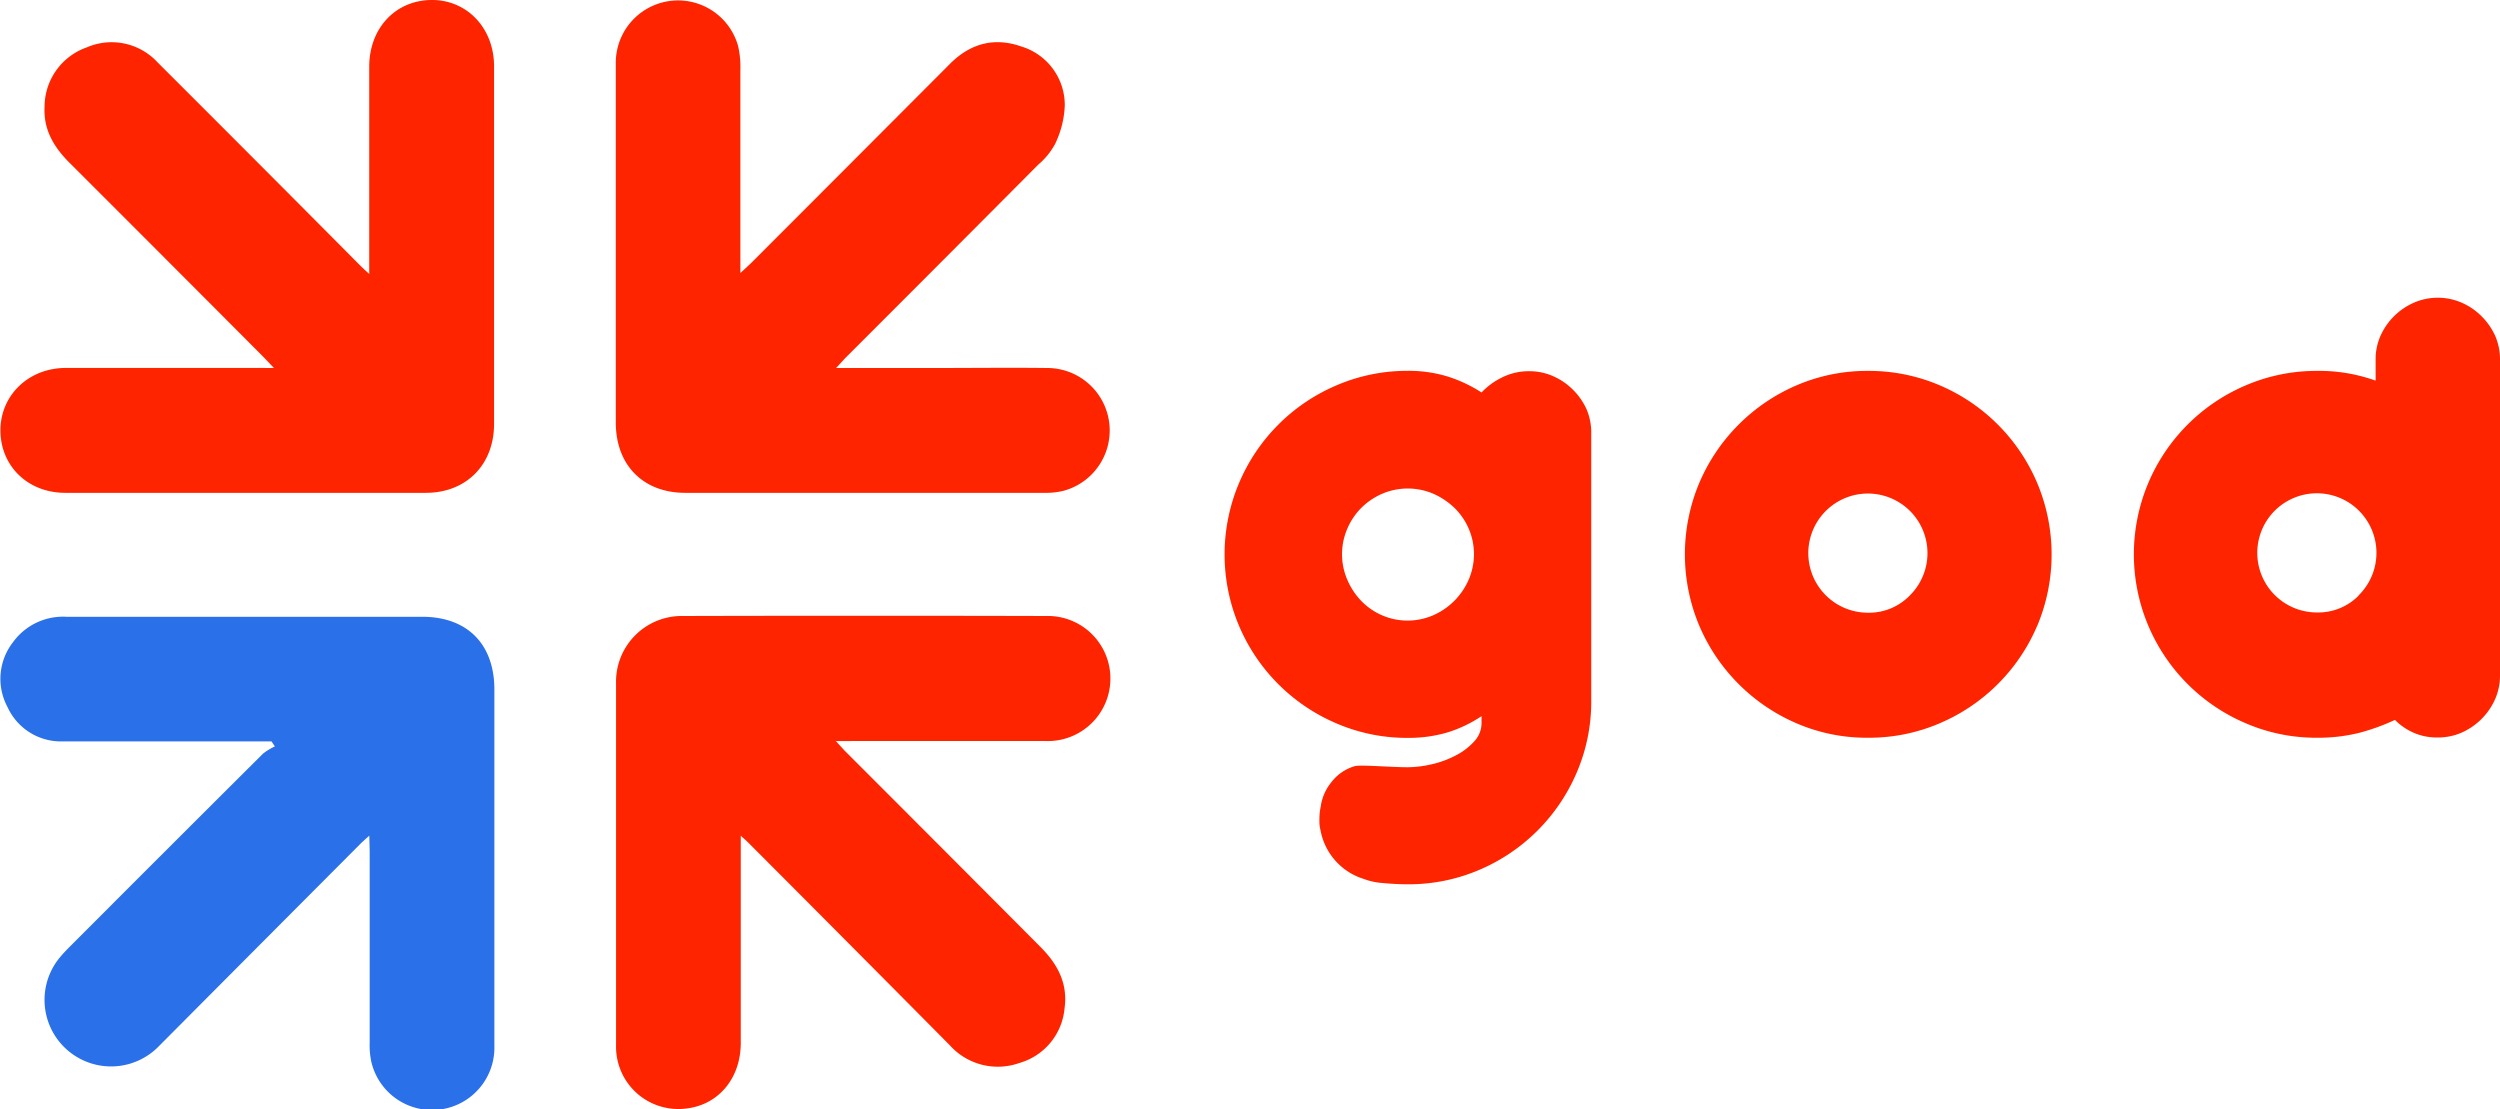
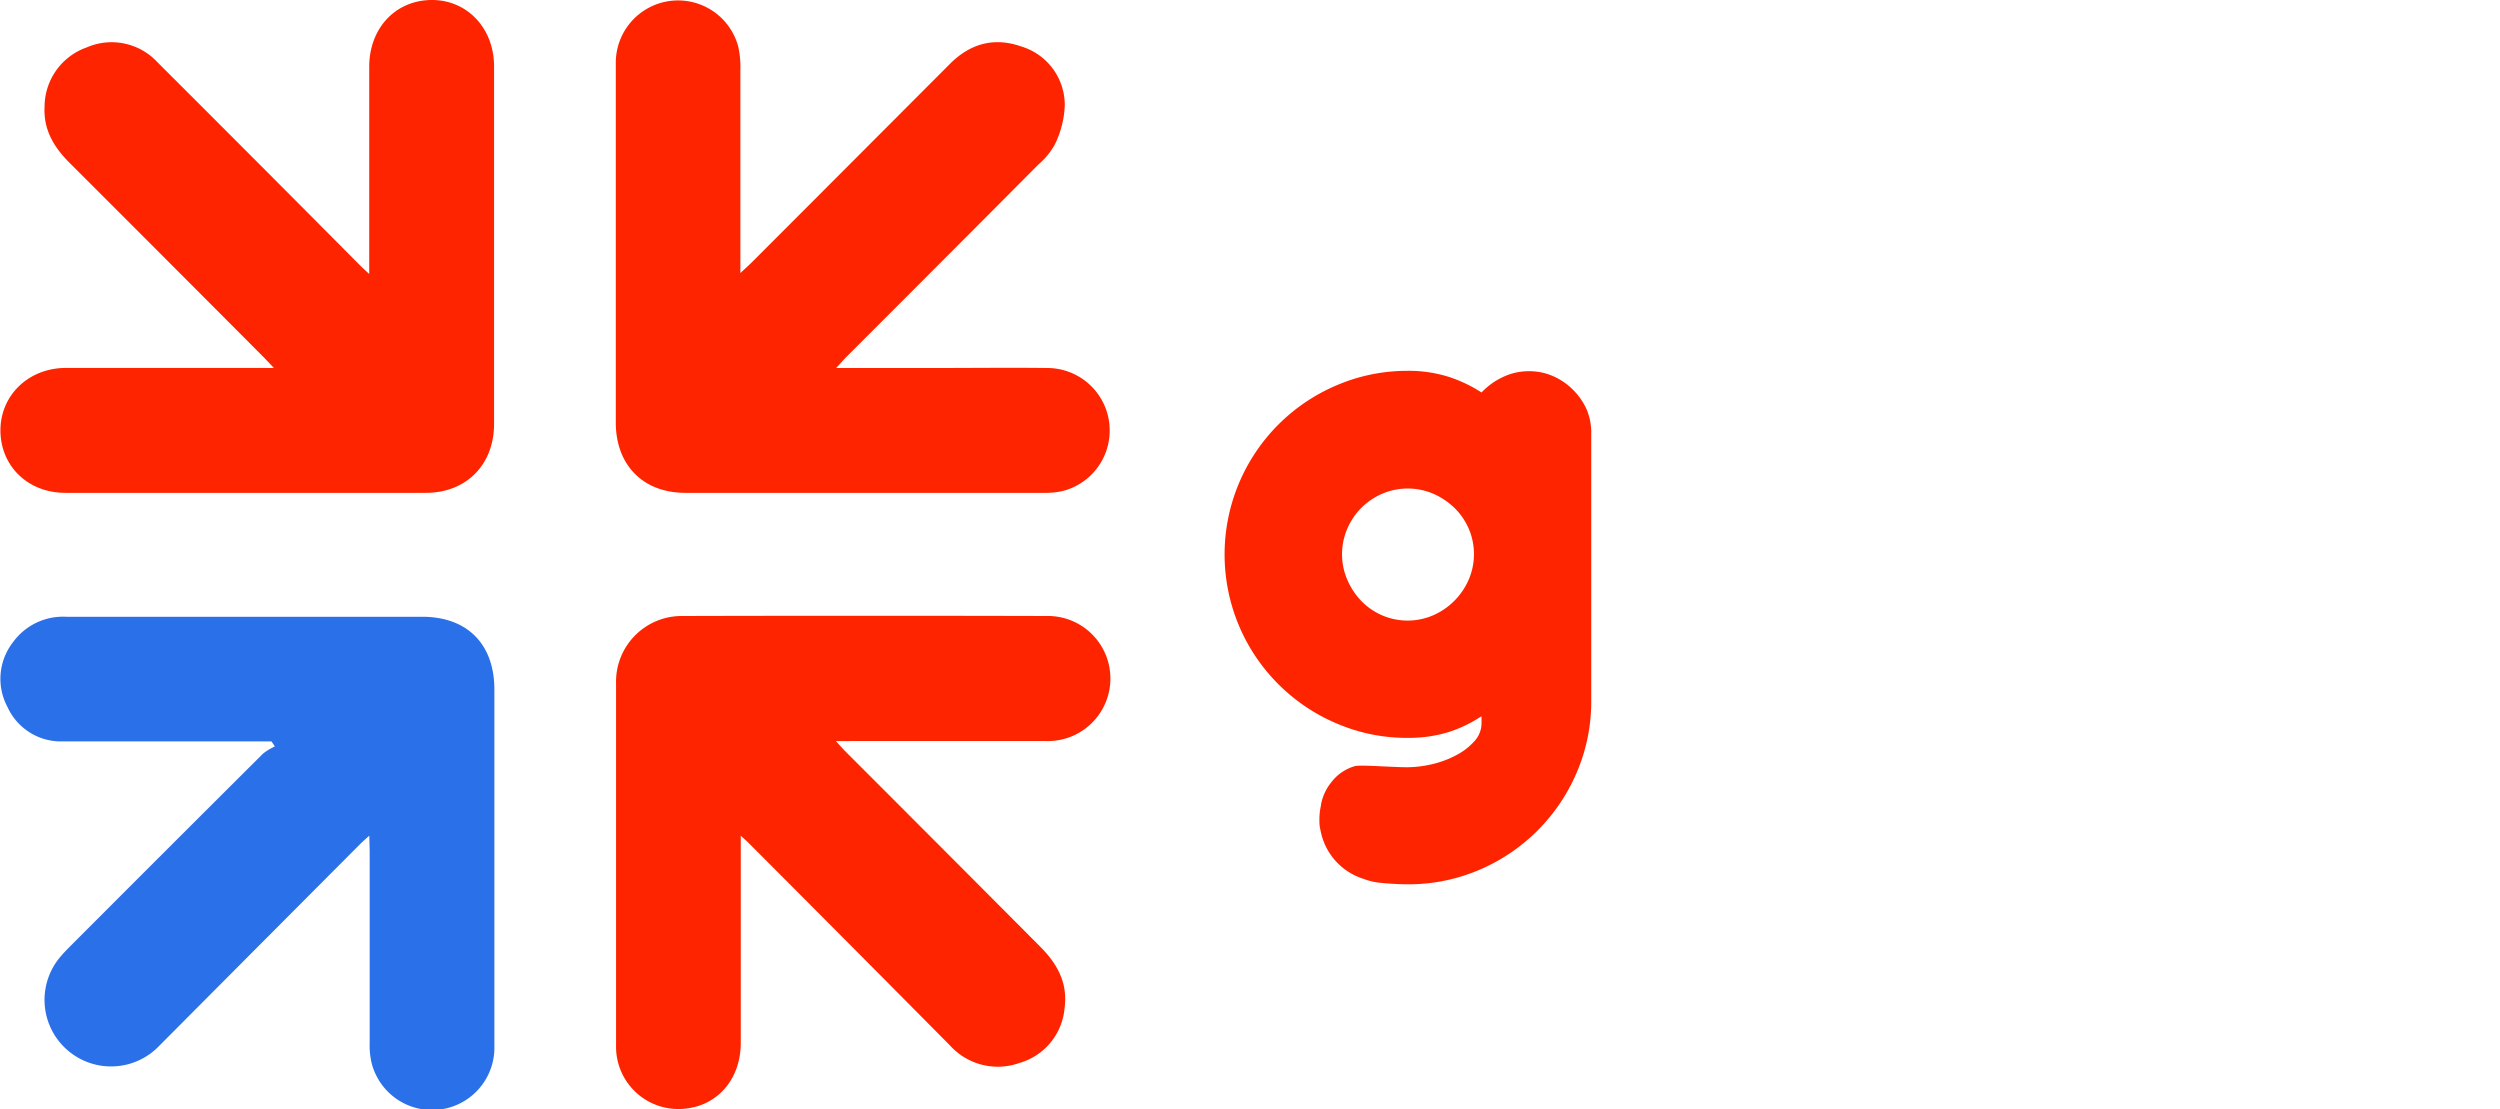
<svg xmlns="http://www.w3.org/2000/svg" viewBox="0 0 388.11 172.17">
  <defs>
    <style>.cls-1{fill:#ff2400;}.cls-2{fill:#2a70e9;}</style>
  </defs>
  <title>Asset 1</title>
  <g id="Layer_2" data-name="Layer 2">
    <g id="Layer_1-2" data-name="Layer 1">
      <path class="cls-1" d="M129.76,115.05c.76.82,1.21,1.34,1.7,1.82q15,15,30,30.07c2.69,2.68,4.36,5.7,3.8,9.64a9.72,9.72,0,0,1-7,8.44,10,10,0,0,1-10.8-2.74Q131.78,146.45,116,130.65c-.22-.22-.47-.41-1-.91v2.43c0,9.91,0,19.82,0,29.73,0,5.58-3.55,9.71-8.62,10.21a9.67,9.67,0,0,1-10.74-9.87q0-22.74,0-45.48c0-3.54,0-7.08,0-10.63A10.2,10.2,0,0,1,106,95.63q28.2-.07,56.41,0a9.71,9.71,0,1,1-.09,19.41c-10,0-20.05,0-30.07,0Z" />
      <path class="cls-2" d="M57.33,129.73c-.7.64-1.13,1-1.52,1.41q-15.63,15.68-31.24,31.37A10.33,10.33,0,0,1,9.32,148.6c.58-.7,1.23-1.35,1.88-2Q26,131.77,40.83,117a9.12,9.12,0,0,1,1.84-1.12l-.52-.78h-2c-10.16,0-20.31,0-30.47,0a9.11,9.11,0,0,1-8.52-5.35,9.24,9.24,0,0,1,.82-10,9.6,9.6,0,0,1,8.31-4q14.35,0,28.71,0c8.85,0,17.69,0,26.54,0,7,0,11.21,4.24,11.21,11.3q0,27.66,0,55.33a9.68,9.68,0,0,1-19.12,2.39,12.39,12.39,0,0,1-.24-2.92q0-14.88,0-29.74Z" />
      <path class="cls-1" d="M129.8,57.13h15.63c5.7,0,11.4-.07,17.1,0a9.7,9.7,0,0,1,2.59,19.06,11.34,11.34,0,0,1-2.91.32q-27.92,0-55.83,0c-6.54,0-10.78-4.31-10.78-10.9q0-27.86,0-55.72a9.67,9.67,0,0,1,19-2.69,14.83,14.83,0,0,1,.34,3.71c0,9.65,0,19.29,0,28.94v2.54c.84-.79,1.35-1.24,1.84-1.73q15.36-15.37,30.72-30.77c3.12-3.12,6.82-4.15,11-2.69a9.5,9.5,0,0,1,6.8,9.18,15.06,15.06,0,0,1-1.52,6,11.09,11.09,0,0,1-2.59,3.17q-14.85,14.93-29.74,29.81C131,55.8,130.6,56.28,129.8,57.13Z" />
      <path class="cls-1" d="M42.53,57.13c-.88-.92-1.36-1.44-1.86-1.94q-14.94-15-29.89-29.93c-2.42-2.42-4.06-5.15-3.86-8.7a9.79,9.79,0,0,1,6.54-9.2,9.7,9.7,0,0,1,11,2.32q15.53,15.5,31,31.08c.49.5,1,1,1.86,1.77V40.26q0-15,0-29.93C57.34,4.4,61.35.09,66.9,0s9.8,4.33,9.8,10.29q0,27.76,0,55.53c0,6.3-4.29,10.68-10.57,10.69q-28,0-56,0c-5.77,0-10-4.11-10.06-9.59s4.3-9.78,10.12-9.8c9.9,0,19.79,0,29.69,0Z" />
-       <path class="cls-1" d="M316.27,97.13a28.6,28.6,0,0,1-15.18,15.17A27.77,27.77,0,0,1,290,114.53a27.48,27.48,0,0,1-11.07-2.23,28.73,28.73,0,0,1-15.13-15.17,28.62,28.62,0,0,1,0-22.15,28.73,28.73,0,0,1,15.13-15.17A27.65,27.65,0,0,1,290,57.58a27.94,27.94,0,0,1,11.11,2.23A28.6,28.6,0,0,1,316.27,75a28.62,28.62,0,0,1,0,22.15Zm-19.82-4.65A9.25,9.25,0,1,0,290,95.12,8.8,8.8,0,0,0,296.45,92.48Z" />
-       <path class="cls-1" d="M364.74,58a27.08,27.08,0,0,1,4.06,1.09V55.85a9,9,0,0,1,.77-3.74A10.14,10.14,0,0,1,374.72,47a9.33,9.33,0,0,1,7.47,0,10,10,0,0,1,3.05,2.09,10.25,10.25,0,0,1,2.1,3,9.17,9.17,0,0,1,.77,3.74v49a9.17,9.17,0,0,1-.77,3.74,10.21,10.21,0,0,1-5.15,5.15,9.17,9.17,0,0,1-3.74.77,9,9,0,0,1-3.73-.73,9.43,9.43,0,0,1-2.92-2,33.11,33.11,0,0,1-5.51,2,26.48,26.48,0,0,1-6.61.77,27.58,27.58,0,0,1-11-2.23,28.53,28.53,0,0,1-15.17-15.17,28.5,28.5,0,0,1,0-22.15,28.53,28.53,0,0,1,15.17-15.17,27.76,27.76,0,0,1,11-2.23A25.79,25.79,0,0,1,364.74,58Zm1.41,34.44a9.25,9.25,0,1,0-6.47,2.64A8.81,8.81,0,0,0,366.15,92.48Z" />
      <path class="cls-1" d="M246.29,63.5a10.25,10.25,0,0,0-2.1-3,10,10,0,0,0-3.05-2.09,9,9,0,0,0-3.74-.78,9.19,9.19,0,0,0-4.28,1A10.76,10.76,0,0,0,230,60.93h0a21.75,21.75,0,0,0-5.17-2.45,20.63,20.63,0,0,0-6.29-.91,27.72,27.72,0,0,0-11,2.23A28.53,28.53,0,0,0,192.35,75a28.5,28.5,0,0,0,0,22.15,28.53,28.53,0,0,0,15.17,15.17,27.55,27.55,0,0,0,11,2.23,21.15,21.15,0,0,0,6.24-.86,20.38,20.38,0,0,0,5.24-2.51v1.09a4.14,4.14,0,0,1-1.14,2.83,9.89,9.89,0,0,1-2.87,2.18,15,15,0,0,1-3.73,1.37,17.18,17.18,0,0,1-3.74.46c-2.49,0-7.4-.41-8.19-.17a7,7,0,0,0-3.64,2.49l0,0a7.65,7.65,0,0,0-1.61,3.48v0c0,.19-.07.38-.1.58a9.69,9.69,0,0,0-.15,1.63c0,.06,0,.12,0,.18s0,.24,0,.36a5.2,5.2,0,0,0,.17,1.22,9.74,9.74,0,0,0,6.69,7.56,10.22,10.22,0,0,0,2.58.61h0c1.55.15,3,.23,4.24.23a27.82,27.82,0,0,0,11.12-2.23,28.62,28.62,0,0,0,15.17-15.17,27.86,27.86,0,0,0,2.23-11.12V67.24A9.17,9.17,0,0,0,246.29,63.5ZM228,90a10.66,10.66,0,0,1-5.51,5.52,10,10,0,0,1-11.17-2.24A10.87,10.87,0,0,1,209.16,90a10,10,0,0,1,0-7.92,10.32,10.32,0,0,1,2.18-3.24,10.52,10.52,0,0,1,3.24-2.19,10.11,10.11,0,0,1,7.93,0,11.35,11.35,0,0,1,3.28,2.19A10.13,10.13,0,0,1,228,82.05,10,10,0,0,1,228,90Z" />
    </g>
  </g>
</svg>